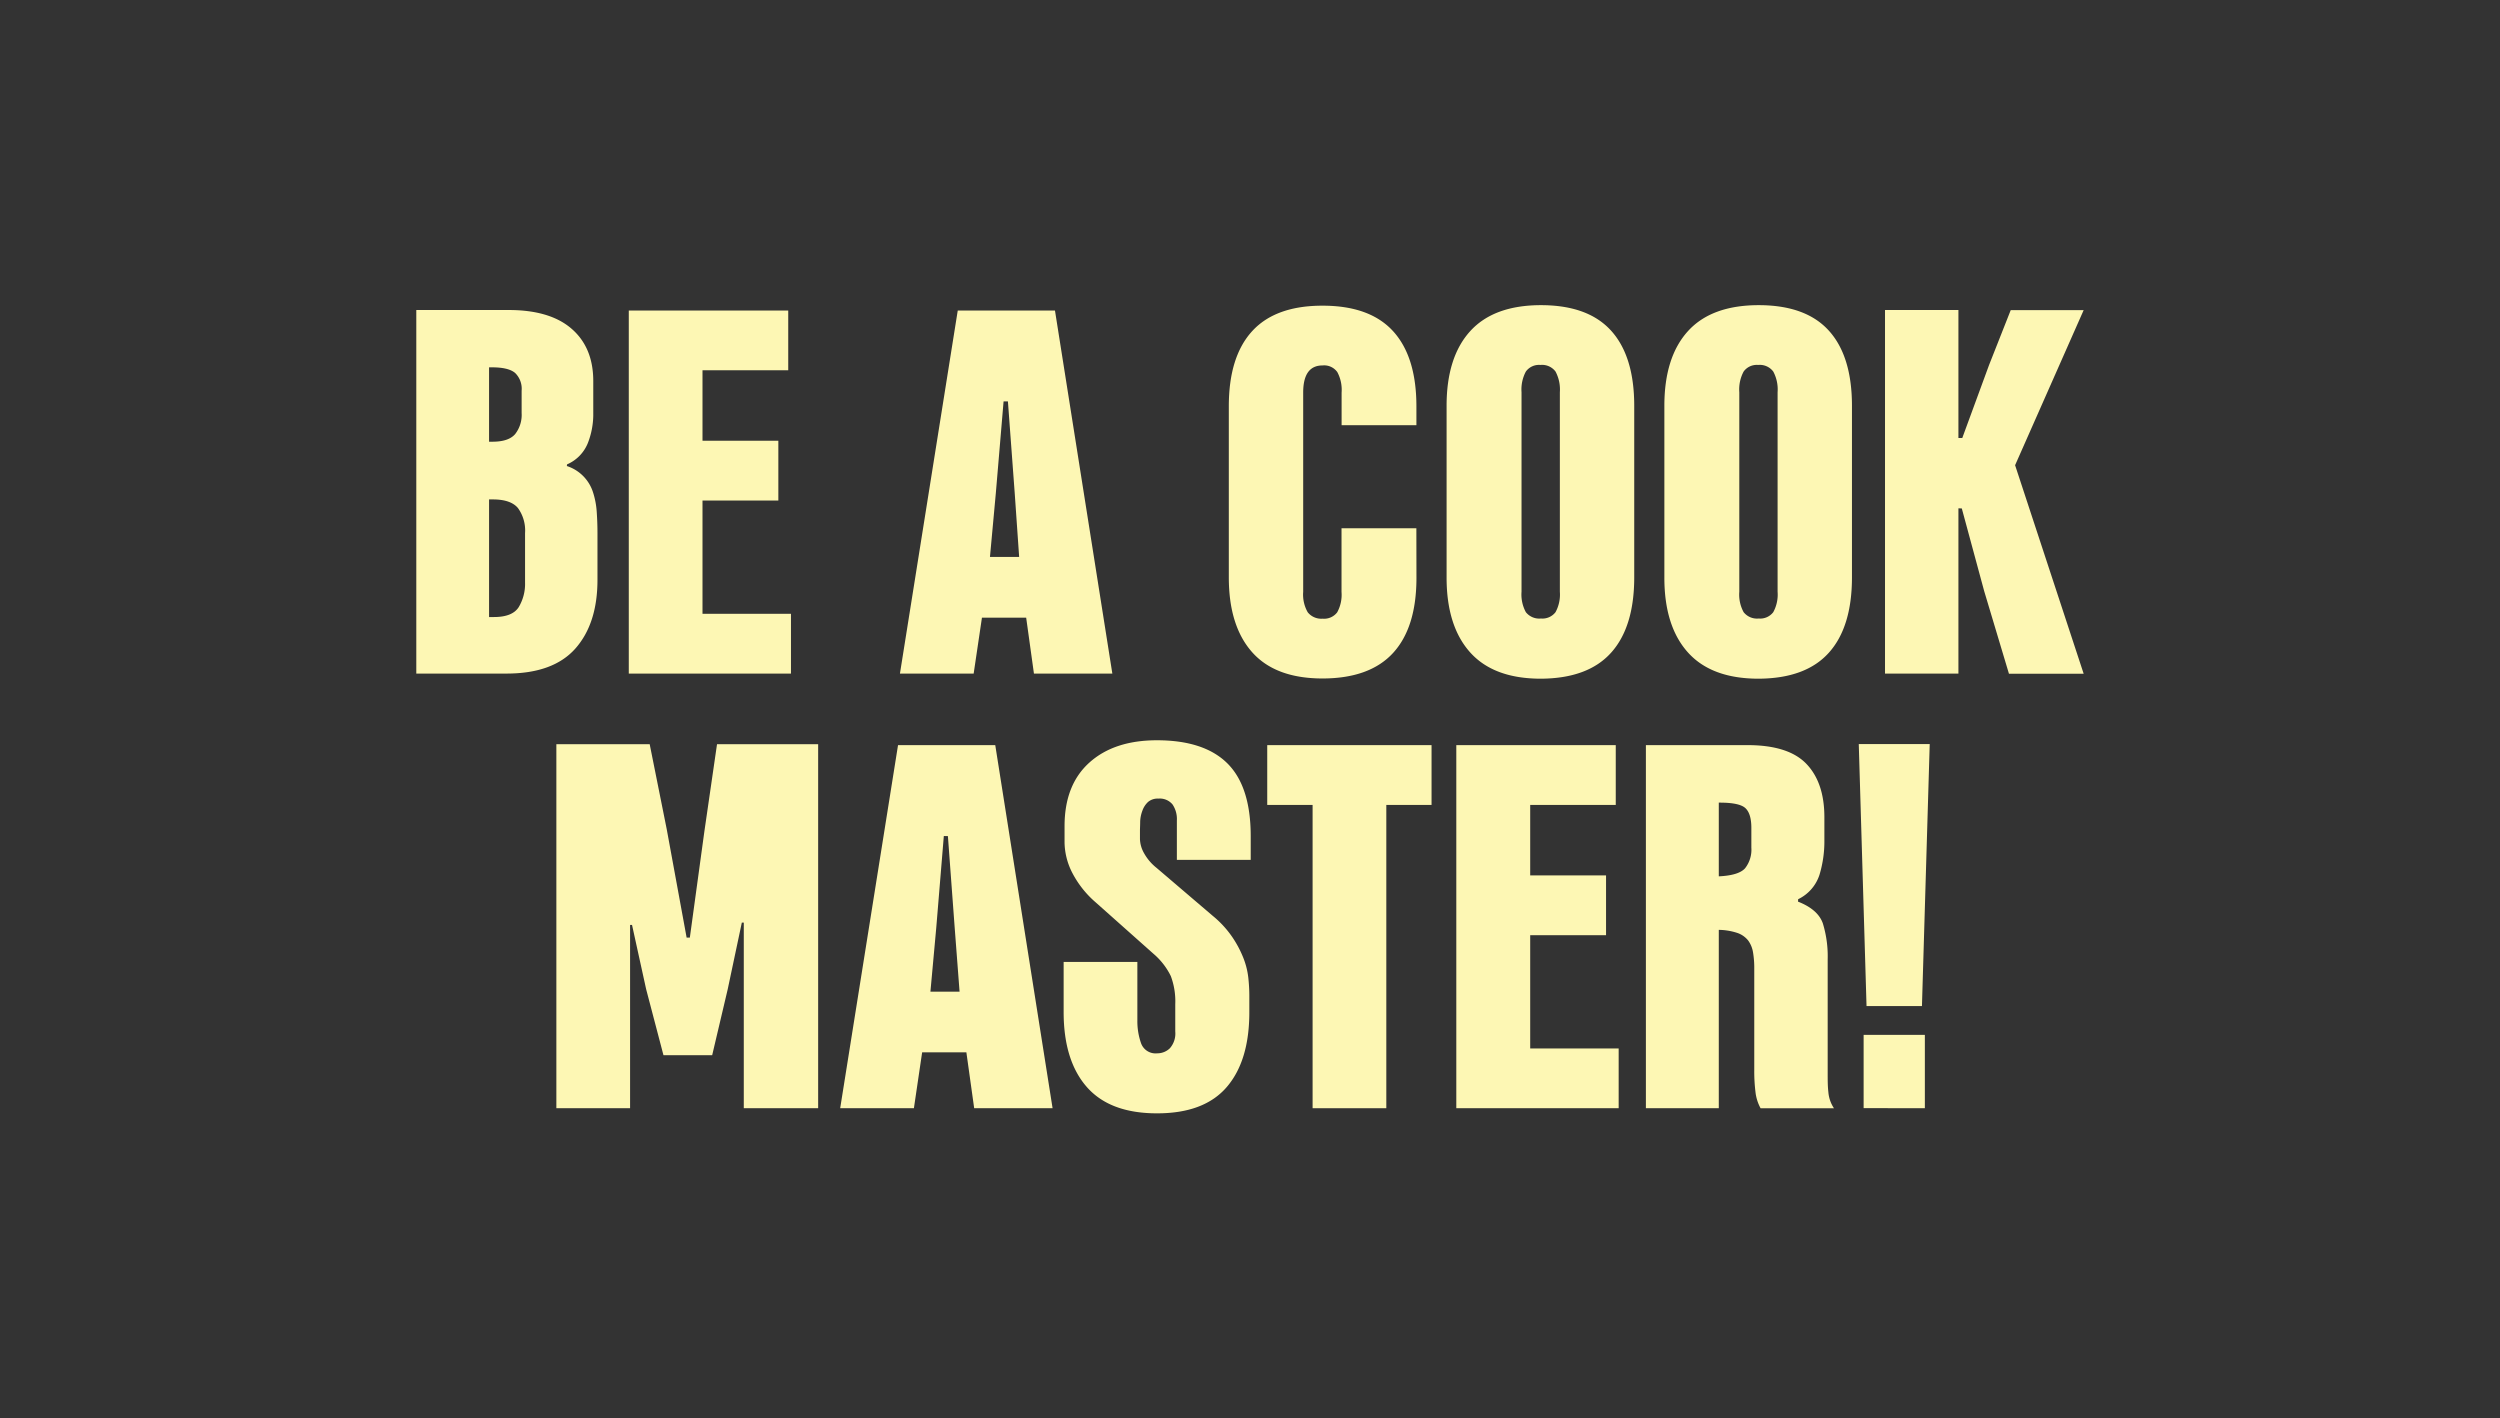
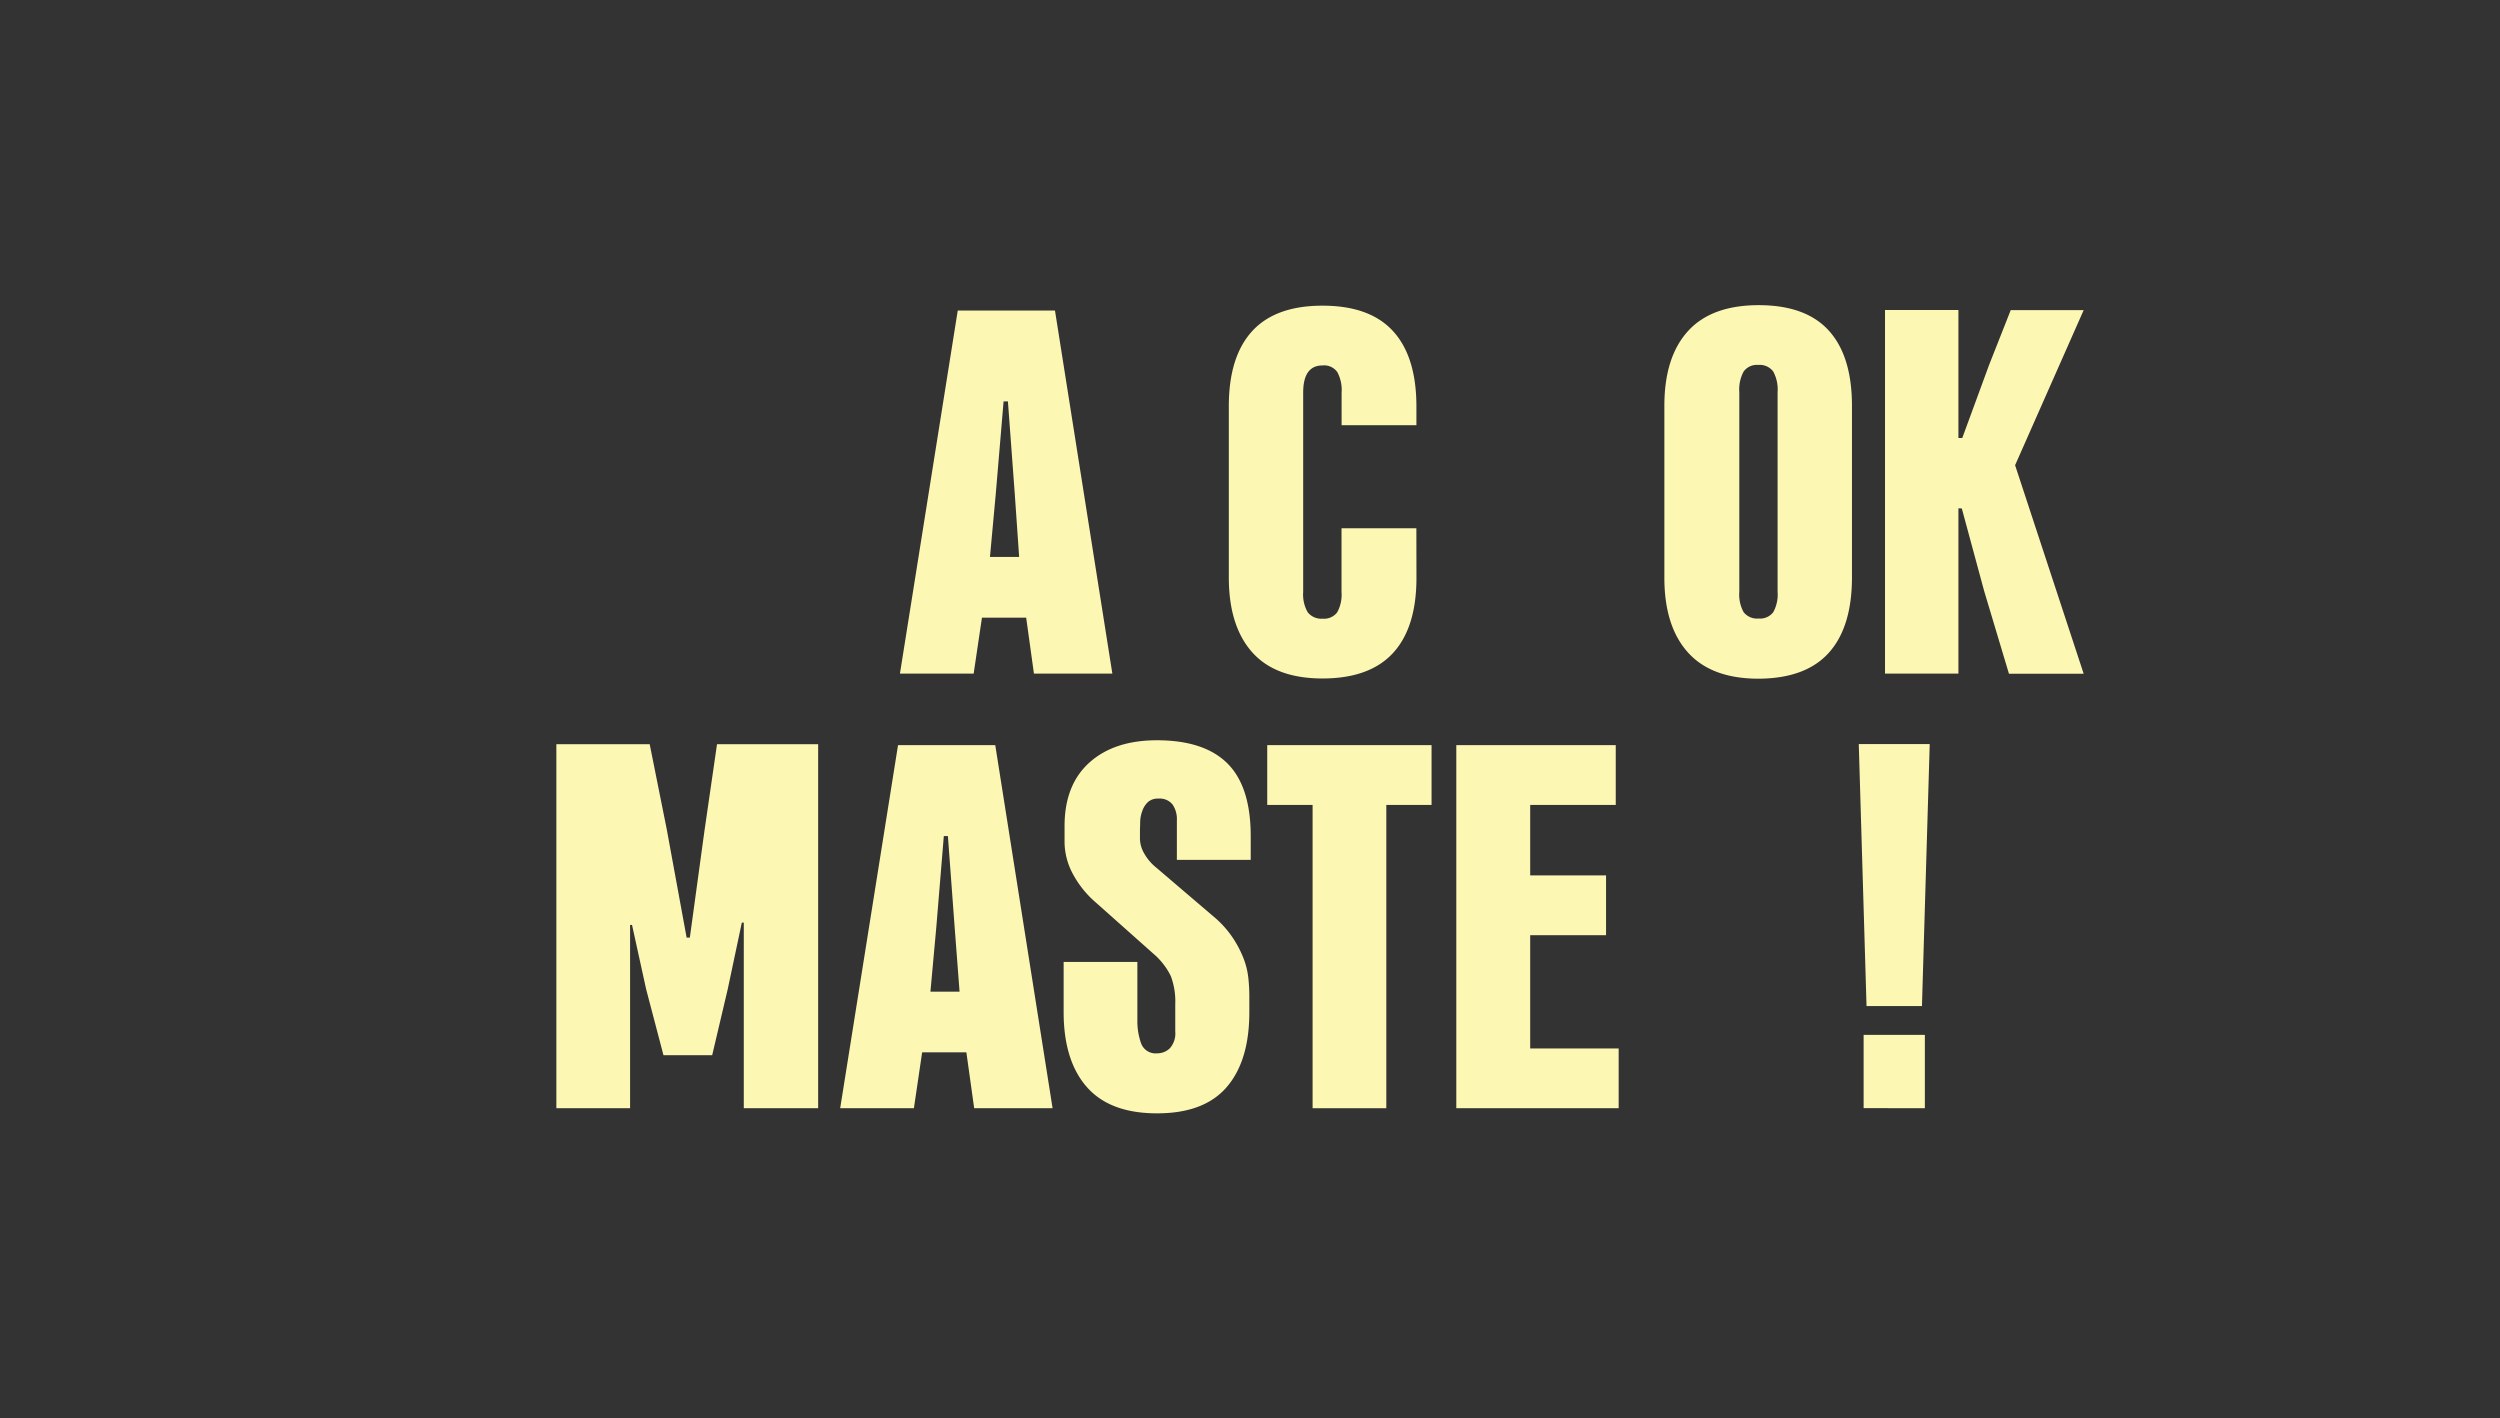
<svg xmlns="http://www.w3.org/2000/svg" id="Layer_1" data-name="Layer 1" viewBox="0 0 576.51 327.06">
  <rect x="0" y="0" width="576.51" height="327.06" fill="#333333" stroke="none" />
  <defs>
    <style>.cls-1{fill:#fdf7b4;}</style>
  </defs>
-   <path class="cls-1" d="M130.72,107.47a9.33,9.33,0,0,1,6.05,6.11,18.62,18.62,0,0,1,.84,4.49c.11,1.6.17,3.27.17,5V133.7q0,10.1-5.1,15.86t-15.86,5.77H96V71.49h21.3q9.53,0,14.51,4.32t5,12v8.07a18.22,18.22,0,0,1-1.18,6.11,9,9,0,0,1-4.87,5.1ZM120.29,90.1A5.08,5.08,0,0,0,118.78,86q-1.52-1.29-5.32-1.29h-.68v17.15h.79c2.47,0,4.2-.58,5.21-1.74a7.17,7.17,0,0,0,1.51-4.87Zm.79,32.84a8.82,8.82,0,0,0-1.63-5.77c-1.08-1.31-3-2-5.77-2h-.9v27.12h1.13c2.83,0,4.74-.76,5.71-2.29a10.4,10.4,0,0,0,1.46-5.66Z" />
-   <path class="cls-1" d="M145,155.33V71.61h36.77V85.39H162v16.25h17.49v13.79H162v26.12h20.4v13.78Z" />
  <path class="cls-1" d="M238.43,155.33l-1.79-12.89h-10.2l-1.91,12.89h-17l13.33-83.72h22.42l13.23,83.72Zm-7-62.76-1.79,21.18-1.35,14.68h6.73L234,113.75l-1.57-21.18Z" />
  <path class="cls-1" d="M326.64,133.25q0,11.43-5.38,17.31T305,156.46q-10.87,0-16.25-6.06t-5.38-17.26V93.69q0-11.43,5.38-17.32T305,70.49q10.88,0,16.25,5.88t5.38,17.32v4.37H309.38V90.55a8.66,8.66,0,0,0-1-4.76A3.73,3.73,0,0,0,305,84.27q-4.49,0-4.48,6.29v45.93a8.15,8.15,0,0,0,1.06,4.72,4,4,0,0,0,3.42,1.46,3.79,3.79,0,0,0,3.36-1.46,8.4,8.4,0,0,0,1-4.71V121.82h17.26Z" />
-   <path class="cls-1" d="M376.86,133.14q0,11.43-5.33,17.37t-16.19,6q-10.87,0-16.31-6.06t-5.44-17.26V93.58q0-11.22,5.44-17.21t16.31-6q10.86,0,16.19,5.89t5.33,17.32ZM359.71,90.45a8.81,8.81,0,0,0-1-4.77,3.86,3.86,0,0,0-3.48-1.52,3.73,3.73,0,0,0-3.36,1.52,8.81,8.81,0,0,0-1,4.77v46a8.53,8.53,0,0,0,1,4.72,3.93,3.93,0,0,0,3.48,1.46,3.8,3.8,0,0,0,3.36-1.46,8.53,8.53,0,0,0,1-4.72Z" />
  <path class="cls-1" d="M427.07,133.14q0,11.43-5.32,17.37t-16.2,6q-10.87,0-16.31-6.06t-5.43-17.26V93.58q0-11.22,5.43-17.21t16.31-6q10.88,0,16.2,5.89t5.32,17.32ZM409.92,90.45a8.72,8.72,0,0,0-1-4.77,3.86,3.86,0,0,0-3.47-1.52,3.73,3.73,0,0,0-3.36,1.52,8.72,8.72,0,0,0-1,4.77v46a8.44,8.44,0,0,0,1,4.72,3.92,3.92,0,0,0,3.47,1.46,3.79,3.79,0,0,0,3.36-1.46,8.44,8.44,0,0,0,1-4.72Z" />
  <path class="cls-1" d="M451.62,117.22v38.11H434.69V71.49h16.93V101h.89l6.17-16.81,5-12.67h16.82l-15.81,35.76,15.81,48.08H463.27l-5.71-19.05-5.16-19.06Z" />
  <path class="cls-1" d="M159.08,216.22l3.36-24.55,2.91-20.06h23.32v83.95H171.52V212.75h-.45l-3.25,15.35-3.59,15.24H153l-4-15.24-3.25-14.8h-.45v42.26h-17V171.61h21.52l3.93,19.61,4.59,25Z" />
  <path class="cls-1" d="M224.65,255.56l-1.8-12.89h-10.2l-1.9,12.89h-17l13.34-83.73h22.42l13.22,83.73Zm-7-62.77L215.9,214l-1.34,14.68h6.72L220.16,214l-1.57-21.19Z" />
  <path class="cls-1" d="M271.39,198.29v-9.08a6,6,0,0,0-1-3.7,3.81,3.81,0,0,0-3.25-1.35,3.41,3.41,0,0,0-2.41.79,5,5,0,0,0-1.29,2,7.88,7.88,0,0,0-.51,2.47c0,.85-.05,1.58-.05,2.18v1.91a7,7,0,0,0,.95,3.25,11.3,11.3,0,0,0,2.86,3.36l13,11.1a23.36,23.36,0,0,1,4.48,4.87,24.9,24.9,0,0,1,2.58,4.88,17.81,17.81,0,0,1,1.12,4.54,39.08,39.08,0,0,1,.23,4v3.92q0,11.2-5.22,17.26t-16.08,6.05q-10.87,0-16.2-6.1t-5.32-17.32V221.82h17v13.57a15.24,15.24,0,0,0,.84,5.15,3.55,3.55,0,0,0,3.75,2.36,4.13,4.13,0,0,0,2.92-1.18,5.15,5.15,0,0,0,1.23-3.86v-6.27A16.6,16.6,0,0,0,270,225.1a16,16,0,0,0-4-5.15l-13.33-11.86a22.88,22.88,0,0,1-5.55-7.11,15.82,15.82,0,0,1-1.63-6.65v-3.81q0-9.51,5.72-14.66t15.58-5.15q10.88,0,16.25,5.33t5.38,16.75v5.5Z" />
  <path class="cls-1" d="M319.69,185.62v69.94h-17V185.62H292.23V171.83h37.89v13.79Z" />
  <path class="cls-1" d="M335.83,255.56V171.83H372.6v13.79H352.87v16.25h17.49v13.79H352.87v26.12h20.4v13.78Z" />
-   <path class="cls-1" d="M414.63,207.92q4.59,1.8,5.72,5a26,26,0,0,1,1.12,8.35v26.23c0,1.57,0,3,.16,4.37a7.86,7.86,0,0,0,1.29,3.7H406a10.09,10.09,0,0,1-1.18-3.75,39.05,39.05,0,0,1-.28-5V223.39a21.89,21.89,0,0,0-.28-3.75,6.37,6.37,0,0,0-1.12-2.75,5.45,5.45,0,0,0-2.47-1.74,14.29,14.29,0,0,0-4.31-.72v41.13H379.55V171.83H403q9.42,0,13.56,4.32t4.15,12.27v5.38a26.6,26.6,0,0,1-1.12,7.9,9.47,9.47,0,0,1-4.93,5.66Zm-10.76-17c0-2.17-.45-3.68-1.35-4.54s-2.87-1.29-5.94-1.29h-.22v17q4.59-.22,6.05-1.85a6.93,6.93,0,0,0,1.46-4.77Z" />
  <path class="cls-1" d="M430.43,232l-1.79-60.41H445L443.21,232Zm-.67,23.54V238.64h14.12v16.92Z" />
</svg>